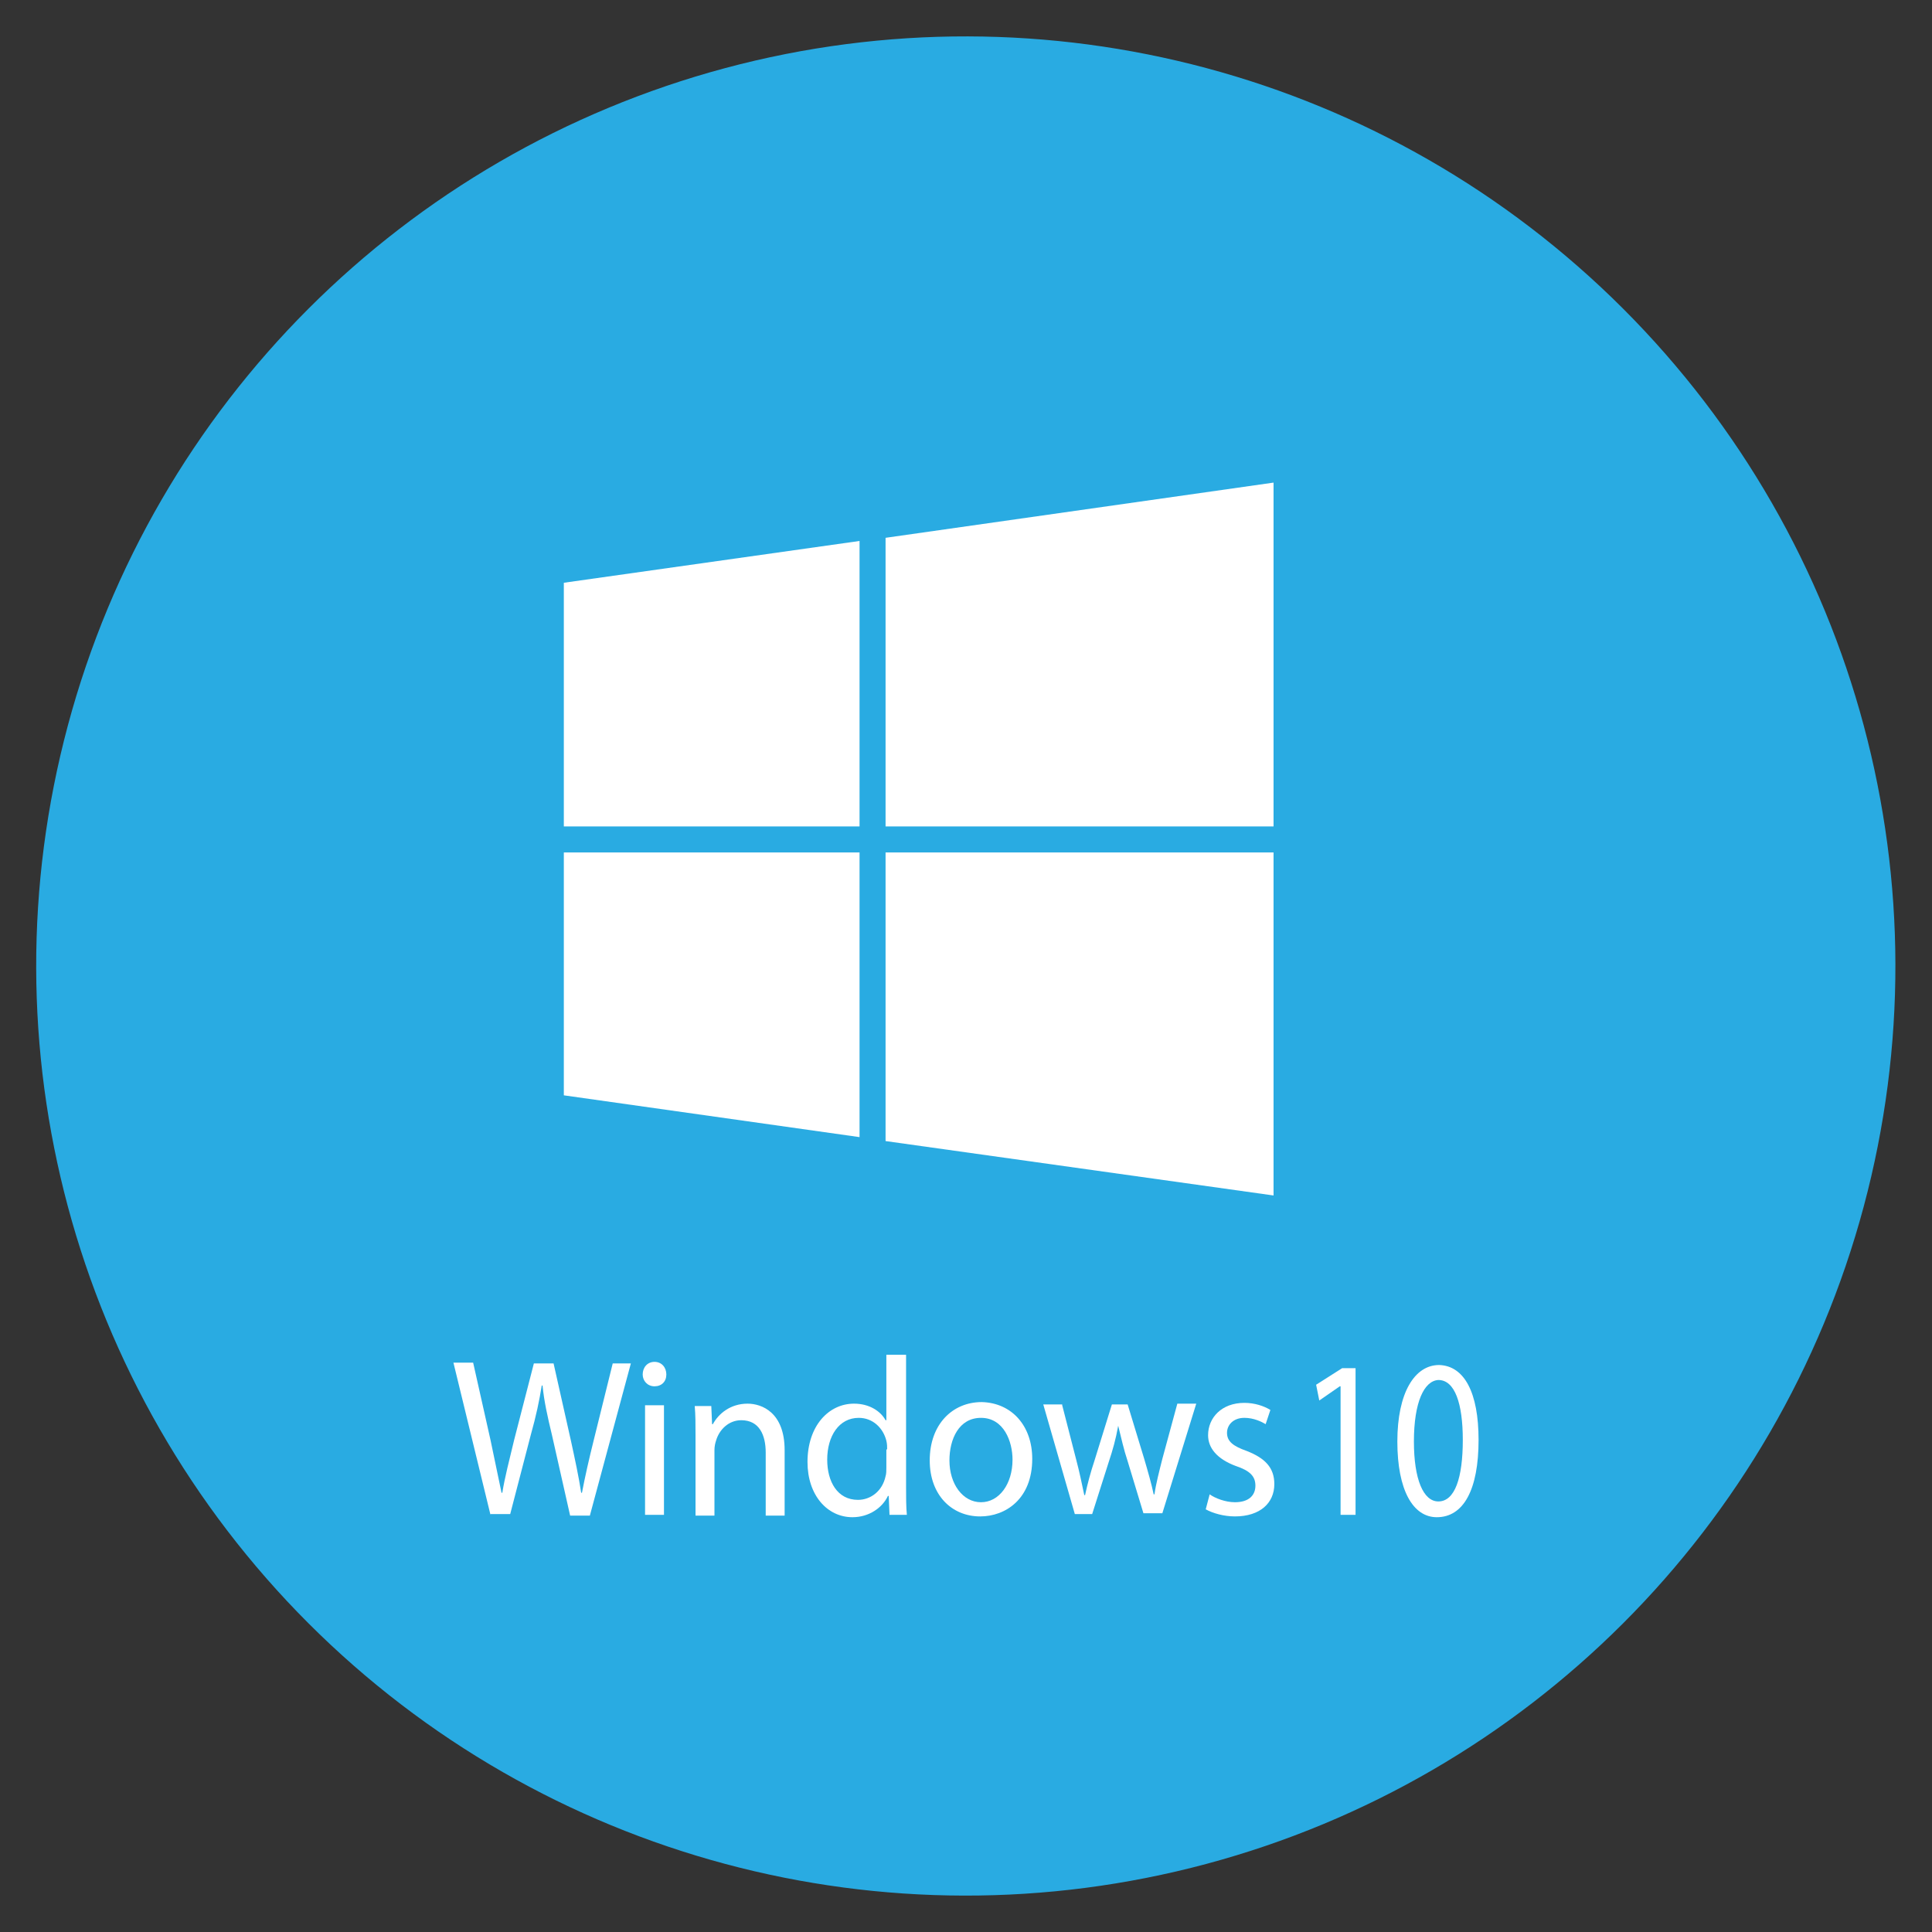
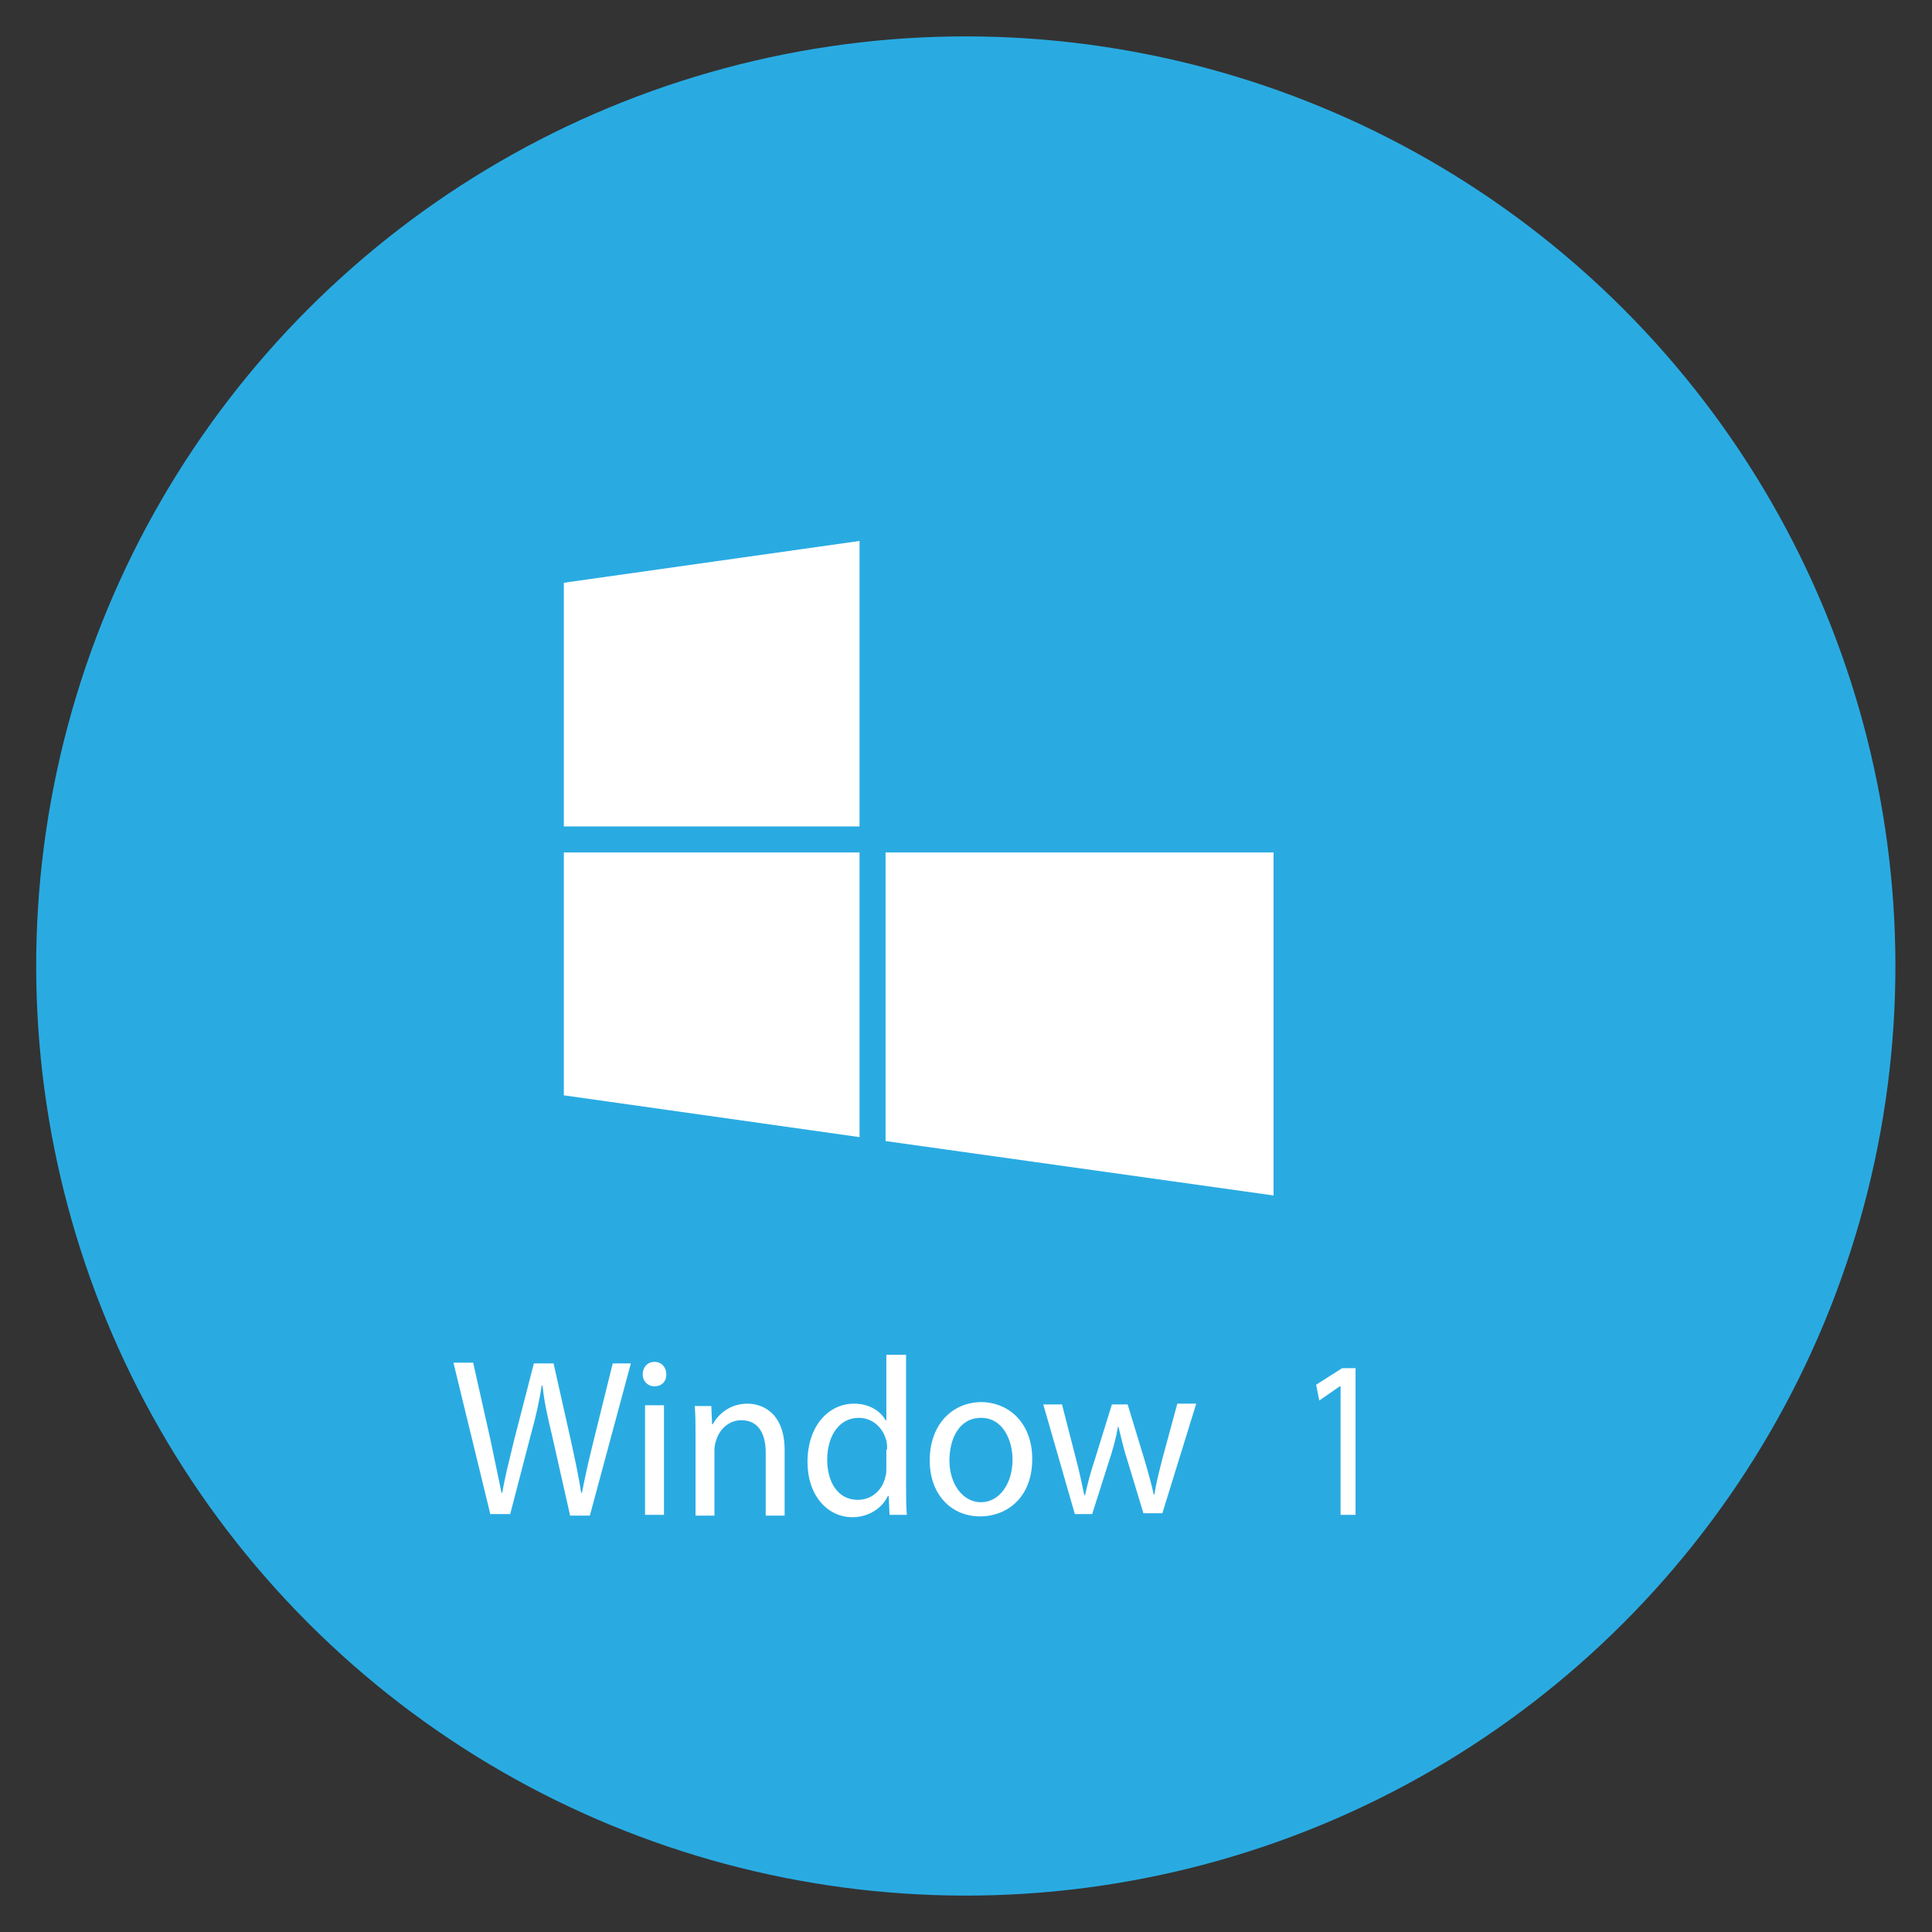
<svg xmlns="http://www.w3.org/2000/svg" version="1.1" id="Layer_1" x="0px" y="0px" viewBox="0 0 245 245" style="enable-background:new 0 0 245 245;" xml:space="preserve">
  <rect x="0" y="0" width="245" height="245" fill="#333333" stroke="none" />
  <style type="text/css">
	.st0{fill:#29ABE2;}
	.st1{fill:#FFFFFF;}
</style>
  <g>
    <ellipse transform="matrix(0.707 -0.707 0.707 0.707 -50.741 122.5)" class="st0" cx="122.5" cy="122.5" rx="117.9" ry="117.9" />
    <g>
      <polygon class="st1" points="109,104.8 109,68.6 71.5,73.9 71.5,104.8   " />
-       <polygon class="st1" points="112.3,104.8 161.5,104.8 161.5,61.2 112.3,68.2   " />
      <polygon class="st1" points="109,108.1 71.5,108.1 71.5,138.9 109,144.2   " />
      <polygon class="st1" points="112.3,108.1 112.3,144.7 161.5,151.6 161.5,108.1   " />
    </g>
    <g>
      <path class="st1" d="M62.2,192.1l-4.7-19.3H60l2.2,9.8c0.5,2.4,1,4.8,1.4,6.7h0.1c0.3-1.9,0.9-4.2,1.5-6.7l2.5-9.7h2.5l2.2,9.8    c0.5,2.3,1,4.6,1.3,6.6h0.1c0.4-2.1,0.9-4.3,1.5-6.7l2.4-9.7H80l-5.2,19.3h-2.5L70,182c-0.6-2.5-1-4.3-1.2-6.3h-0.1    c-0.3,1.9-0.7,3.8-1.4,6.3l-2.6,10H62.2z" />
      <path class="st1" d="M84.5,174.3c0,0.9-0.6,1.5-1.5,1.5c-0.9,0-1.5-0.7-1.5-1.5c0-0.9,0.6-1.6,1.5-1.6    C83.9,172.7,84.5,173.4,84.5,174.3 M81.8,178.2h2.4v13.9h-2.4V178.2z" />
      <path class="st1" d="M88.2,182c0-1.4,0-2.6-0.1-3.7h2.1l0.1,2.3h0.1c0.7-1.3,2.2-2.6,4.4-2.6c1.8,0,4.7,1.1,4.7,5.9v8.3h-2.4v-8    c0-2.2-0.8-4.1-3.1-4.1c-1.6,0-2.8,1.2-3.2,2.6c-0.1,0.3-0.2,0.7-0.2,1.2v8.3h-2.4V182z" />
      <path class="st1" d="M114.9,171.8v16.7c0,1.2,0,2.6,0.1,3.6h-2.2l-0.1-2.4h-0.1c-0.7,1.5-2.4,2.7-4.5,2.7c-3.2,0-5.7-2.8-5.7-7    c0-4.6,2.7-7.4,5.9-7.4c2,0,3.4,1,4,2.1h0.1v-8.3H114.9z M112.5,183.8c0-0.3,0-0.7-0.1-1.1c-0.4-1.6-1.7-2.9-3.5-2.9    c-2.5,0-4,2.3-4,5.3c0,2.8,1.3,5.1,3.9,5.1c1.6,0,3.1-1.1,3.5-3c0.1-0.3,0.1-0.7,0.1-1.1V183.8z" />
      <path class="st1" d="M130.9,185c0,5.1-3.4,7.3-6.6,7.3c-3.6,0-6.4-2.7-6.4-7.1c0-4.6,2.9-7.4,6.6-7.4    C128.3,177.9,130.9,180.8,130.9,185 M120.4,185.2c0,3,1.7,5.3,4,5.3c2.3,0,4-2.3,4-5.4c0-2.3-1.1-5.3-4-5.3    C121.6,179.8,120.4,182.5,120.4,185.2" />
      <path class="st1" d="M134.7,178.2l1.8,7c0.4,1.5,0.7,3,1,4.4h0.1c0.3-1.4,0.7-2.9,1.2-4.4l2.2-7.1h2l2.1,6.9    c0.5,1.7,0.9,3.1,1.2,4.5h0.1c0.2-1.4,0.6-2.9,1-4.5l1.9-7h2.4l-4.3,13.9H145l-2-6.6c-0.5-1.5-0.8-2.9-1.2-4.5h0    c-0.3,1.7-0.7,3.1-1.2,4.6l-2.1,6.6h-2.2l-4-13.9H134.7z" />
-       <path class="st1" d="M153.4,189.5c0.7,0.5,2,1,3.2,1c1.8,0,2.6-0.9,2.6-2.1c0-1.2-0.7-1.9-2.5-2.5c-2.4-0.9-3.5-2.3-3.5-3.9    c0-2.2,1.7-4.1,4.6-4.1c1.3,0,2.5,0.4,3.3,0.9l-0.6,1.8c-0.5-0.3-1.5-0.8-2.7-0.8c-1.4,0-2.2,0.9-2.2,1.9c0,1.1,0.8,1.7,2.5,2.3    c2.3,0.9,3.5,2.1,3.5,4.2c0,2.4-1.8,4.1-5,4.1c-1.4,0-2.8-0.4-3.7-0.9L153.4,189.5z" />
      <polygon class="st1" points="170,175.8 169.9,175.8 167.3,177.6 166.9,175.6 170.2,173.5 171.9,173.5 171.9,192.1 170,192.1   " />
-       <path class="st1" d="M187.5,182.6c0,6.3-1.9,9.8-5.3,9.8c-3,0-5-3.4-5-9.6c0-6.2,2.2-9.7,5.3-9.7    C185.7,173.2,187.5,176.6,187.5,182.6 M179.3,182.8c0,4.8,1.2,7.6,3.1,7.6c2.1,0,3.1-3,3.1-7.8c0-4.6-1-7.6-3.1-7.6    C180.6,175.1,179.3,177.8,179.3,182.8" />
    </g>
  </g>
</svg>